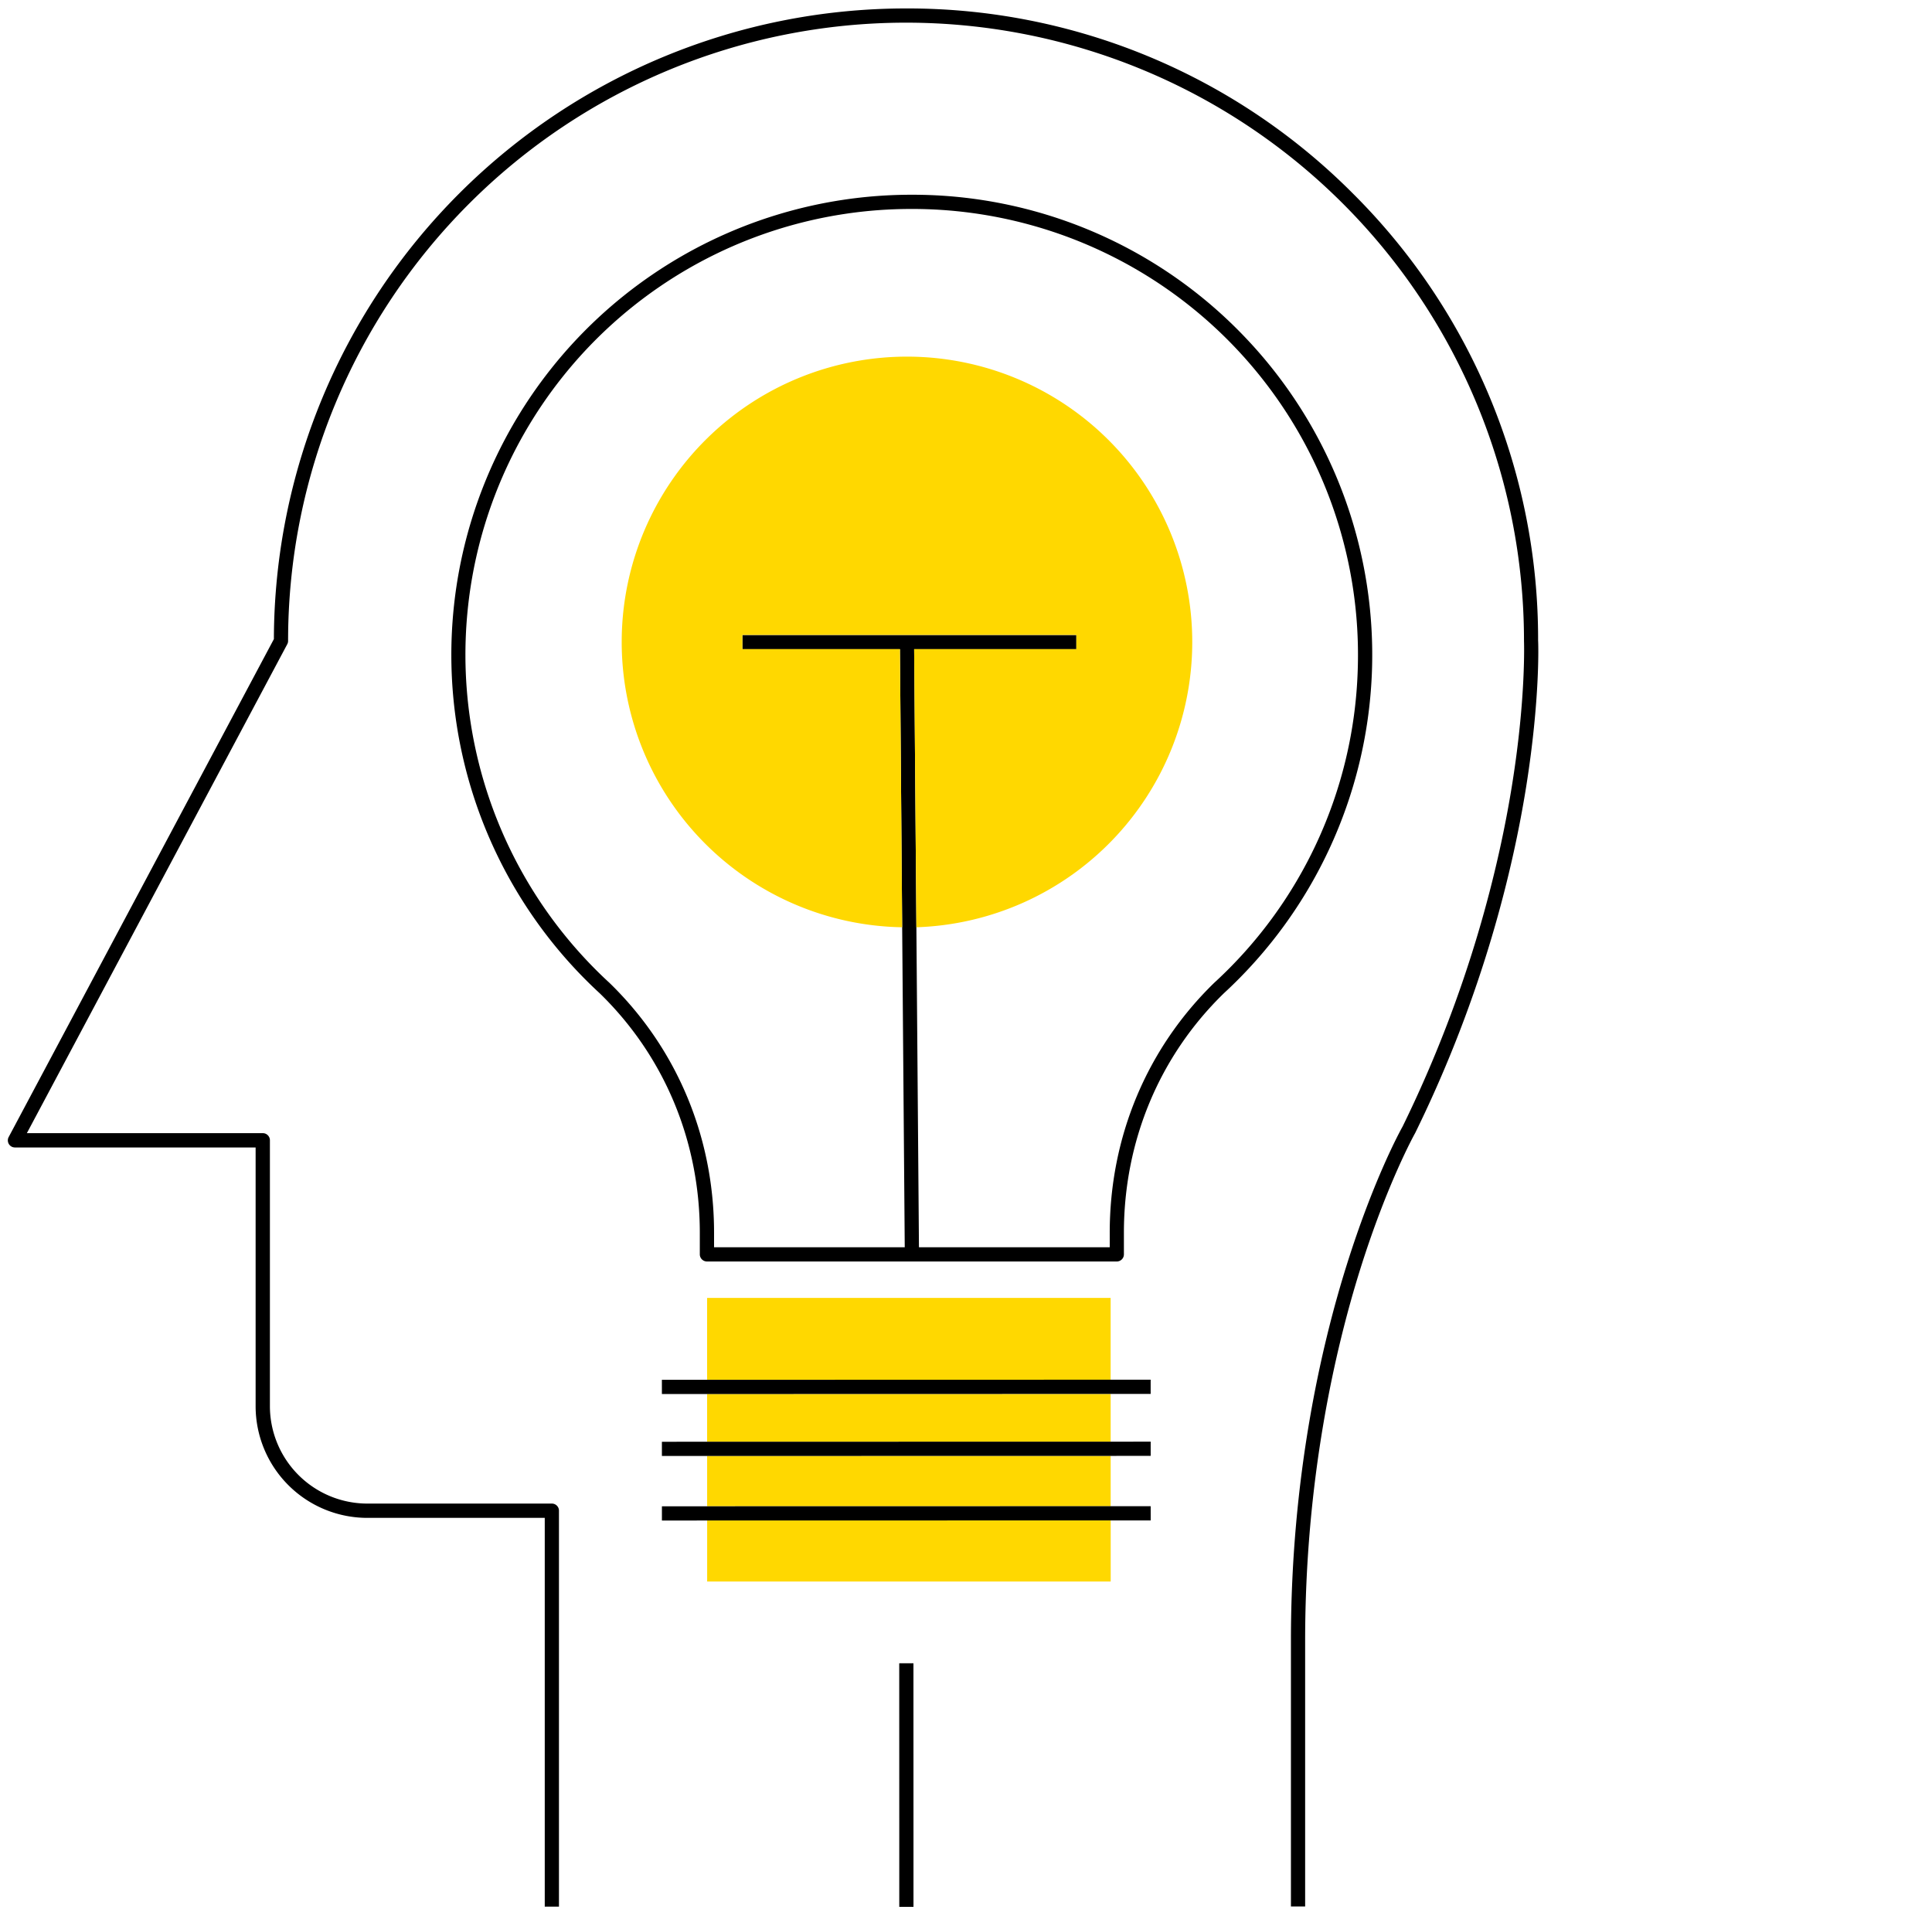
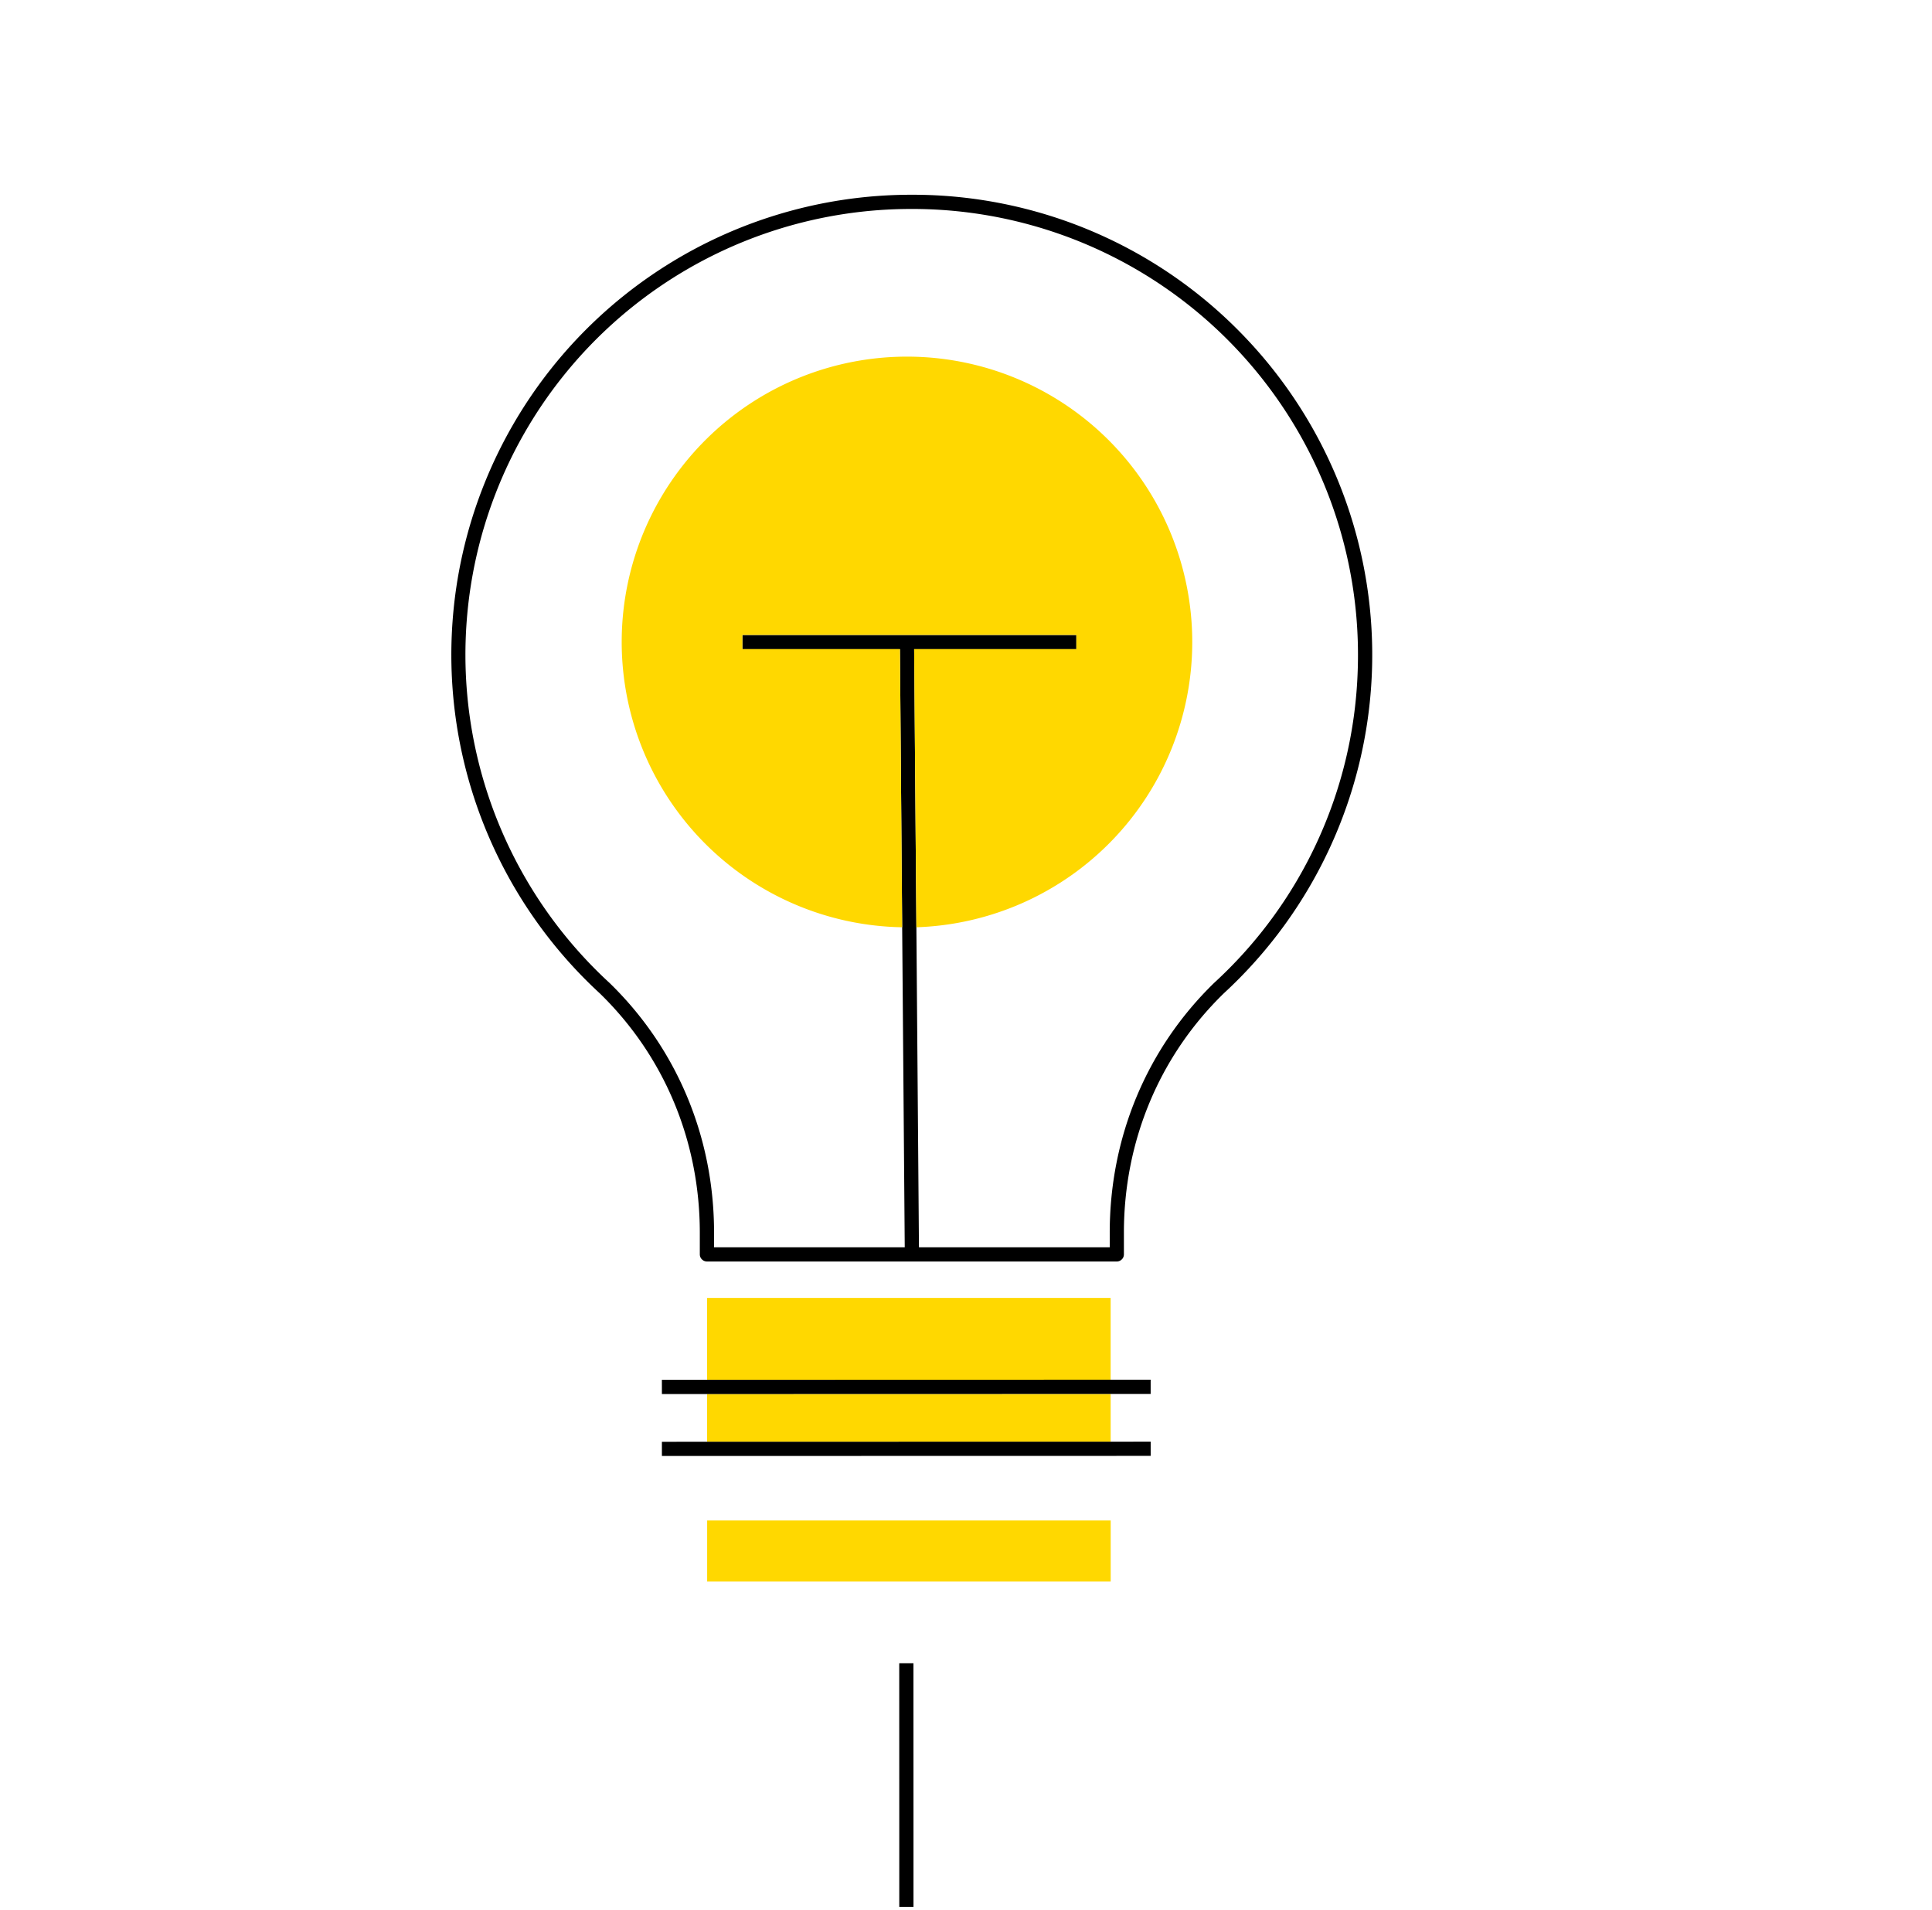
<svg xmlns="http://www.w3.org/2000/svg" viewBox="0 0 985.73 974.17">
  <defs>
    <style>.cls-1{fill:#ffd800;}</style>
  </defs>
  <g id="Layer_2" data-name="Layer 2">
-     <path d="M690.29,98.73a320.42,320.42,0,0,0-228-94.42h-.08A322.54,322.54,0,0,0,139.74,326L4.43,580a3.62,3.62,0,0,0,3.2,5.33l122.79,0,0,132a57,57,0,0,0,57,56.94h0l90.52,0,0,198.33h7.25l0-202a3.62,3.62,0,0,0-3.63-3.62l-94.15,0h0a49.75,49.75,0,0,1-49.7-49.69l0-135.63a3.63,3.63,0,0,0-3.63-3.63l-120.37,0L146.56,328.62a3.64,3.64,0,0,0,.43-1.71A315.3,315.3,0,0,1,462.21,11.56h.07A315.3,315.3,0,0,1,777.56,326.78v.15c0,.28,1.09,28.47-6,72.92-6.53,41-21.53,104.57-55.93,174.78-1.12,2-14.74,26.72-28.55,70.73-13,41.39-28.45,108.25-28.43,191.69l0,135.45h7.25l0-135.45c0-82.41,15.23-148.42,28-189.28,13.87-44.3,27.92-69.42,28.06-69.67a1.14,1.14,0,0,0,.1-.19C757,506.76,772.16,442.3,778.76,400.76c7-44.35,6.13-72,6-74.05A320.46,320.46,0,0,0,690.29,98.73Z" />
-     <rect class="cls-1" x="360.79" y="742.67" width="205.89" height="25.67" />
    <rect class="cls-1" x="360.77" y="662.07" width="205.89" height="41.75" />
    <rect class="cls-1" x="360.8" y="775.59" width="205.89" height="31.13" />
    <rect class="cls-1" x="360.78" y="711.07" width="205.89" height="24.35" />
    <path d="M638.09,175.08A234.06,234.06,0,0,0,465.37,99.34h-.44a234.7,234.7,0,0,0-158.88,407.4c32.89,32,51,75.39,51,122.11v11a3.65,3.65,0,0,0,3.63,3.63l209.13,0a3.62,3.62,0,0,0,3.62-3.62V628.81c0-46.73,18.09-90.1,51-122.14a234.69,234.69,0,0,0,13.67-331.59Zm54.58,168.35a226,226,0,0,1-73.2,157.94l-.07.07c-34.32,33.42-53.21,78.65-53.2,127.37v7.42l-97.34,0L467.55,473l-1.14-141.83,82.76,0v-7.25l-170.39,0v3.62h0v3.63l80.38,0L460.3,473l1.31,163.24-97.29,0v-7.43c0-48.71-18.92-93.94-53.25-127.34l-.07-.07A227.38,227.38,0,0,1,464.93,106.59h.44a227.45,227.45,0,0,1,227.3,236.84ZM462.75,327.49Z" />
    <path class="cls-1" d="M608.3,327.46A145.55,145.55,0,1,0,460.3,473l-1.14-141.89-80.38,0v-3.63h0v-3.62l170.39,0v7.25l-82.76,0L467.55,473A145.55,145.55,0,0,0,608.3,327.46Z" />
    <polygon points="587.09 742.64 587.09 735.39 566.68 735.4 360.79 735.44 337.71 735.45 337.71 742.7 360.79 742.69 566.68 742.65 587.09 742.64" />
    <polygon points="587.08 711.04 587.08 703.79 566.67 703.79 360.78 703.84 337.7 703.84 337.71 711.09 360.78 711.09 566.67 711.04 587.08 711.04" />
-     <polygon points="337.72 768.37 337.72 775.62 360.79 775.61 566.68 775.57 587.1 775.56 587.09 768.31 566.68 768.32 360.79 768.36 337.72 768.37" />
    <polygon points="466.07 934.07 466.05 848.43 458.8 848.43 458.82 934.07 458.82 972.68 466.07 972.68 466.07 934.07" />
  </g>
</svg>